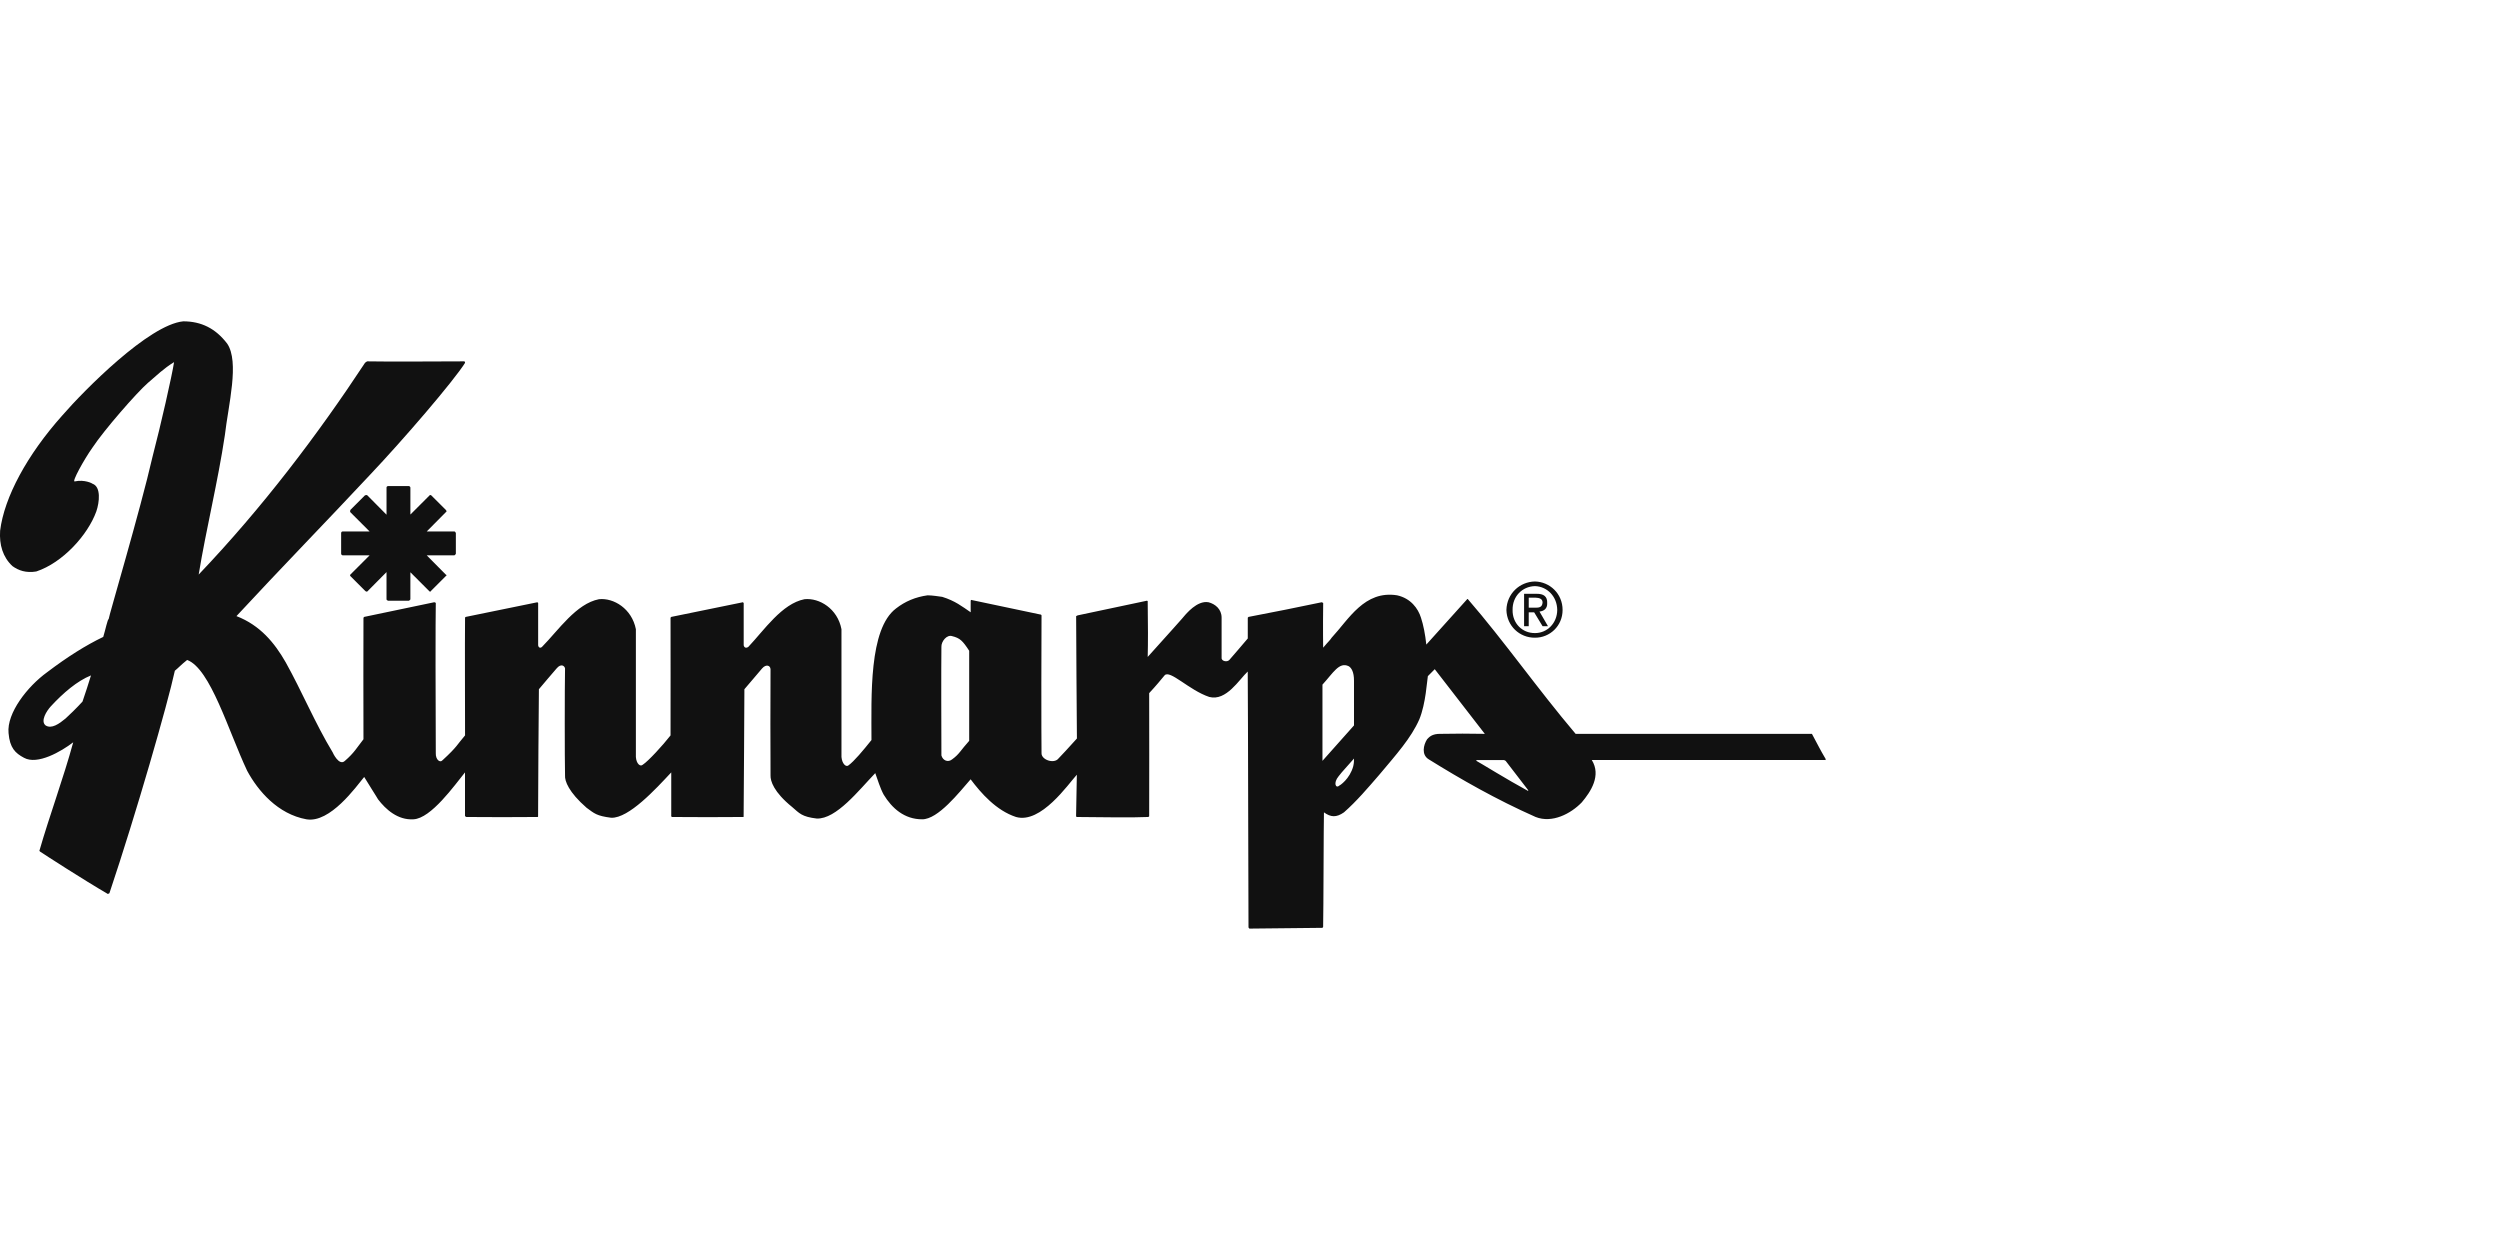
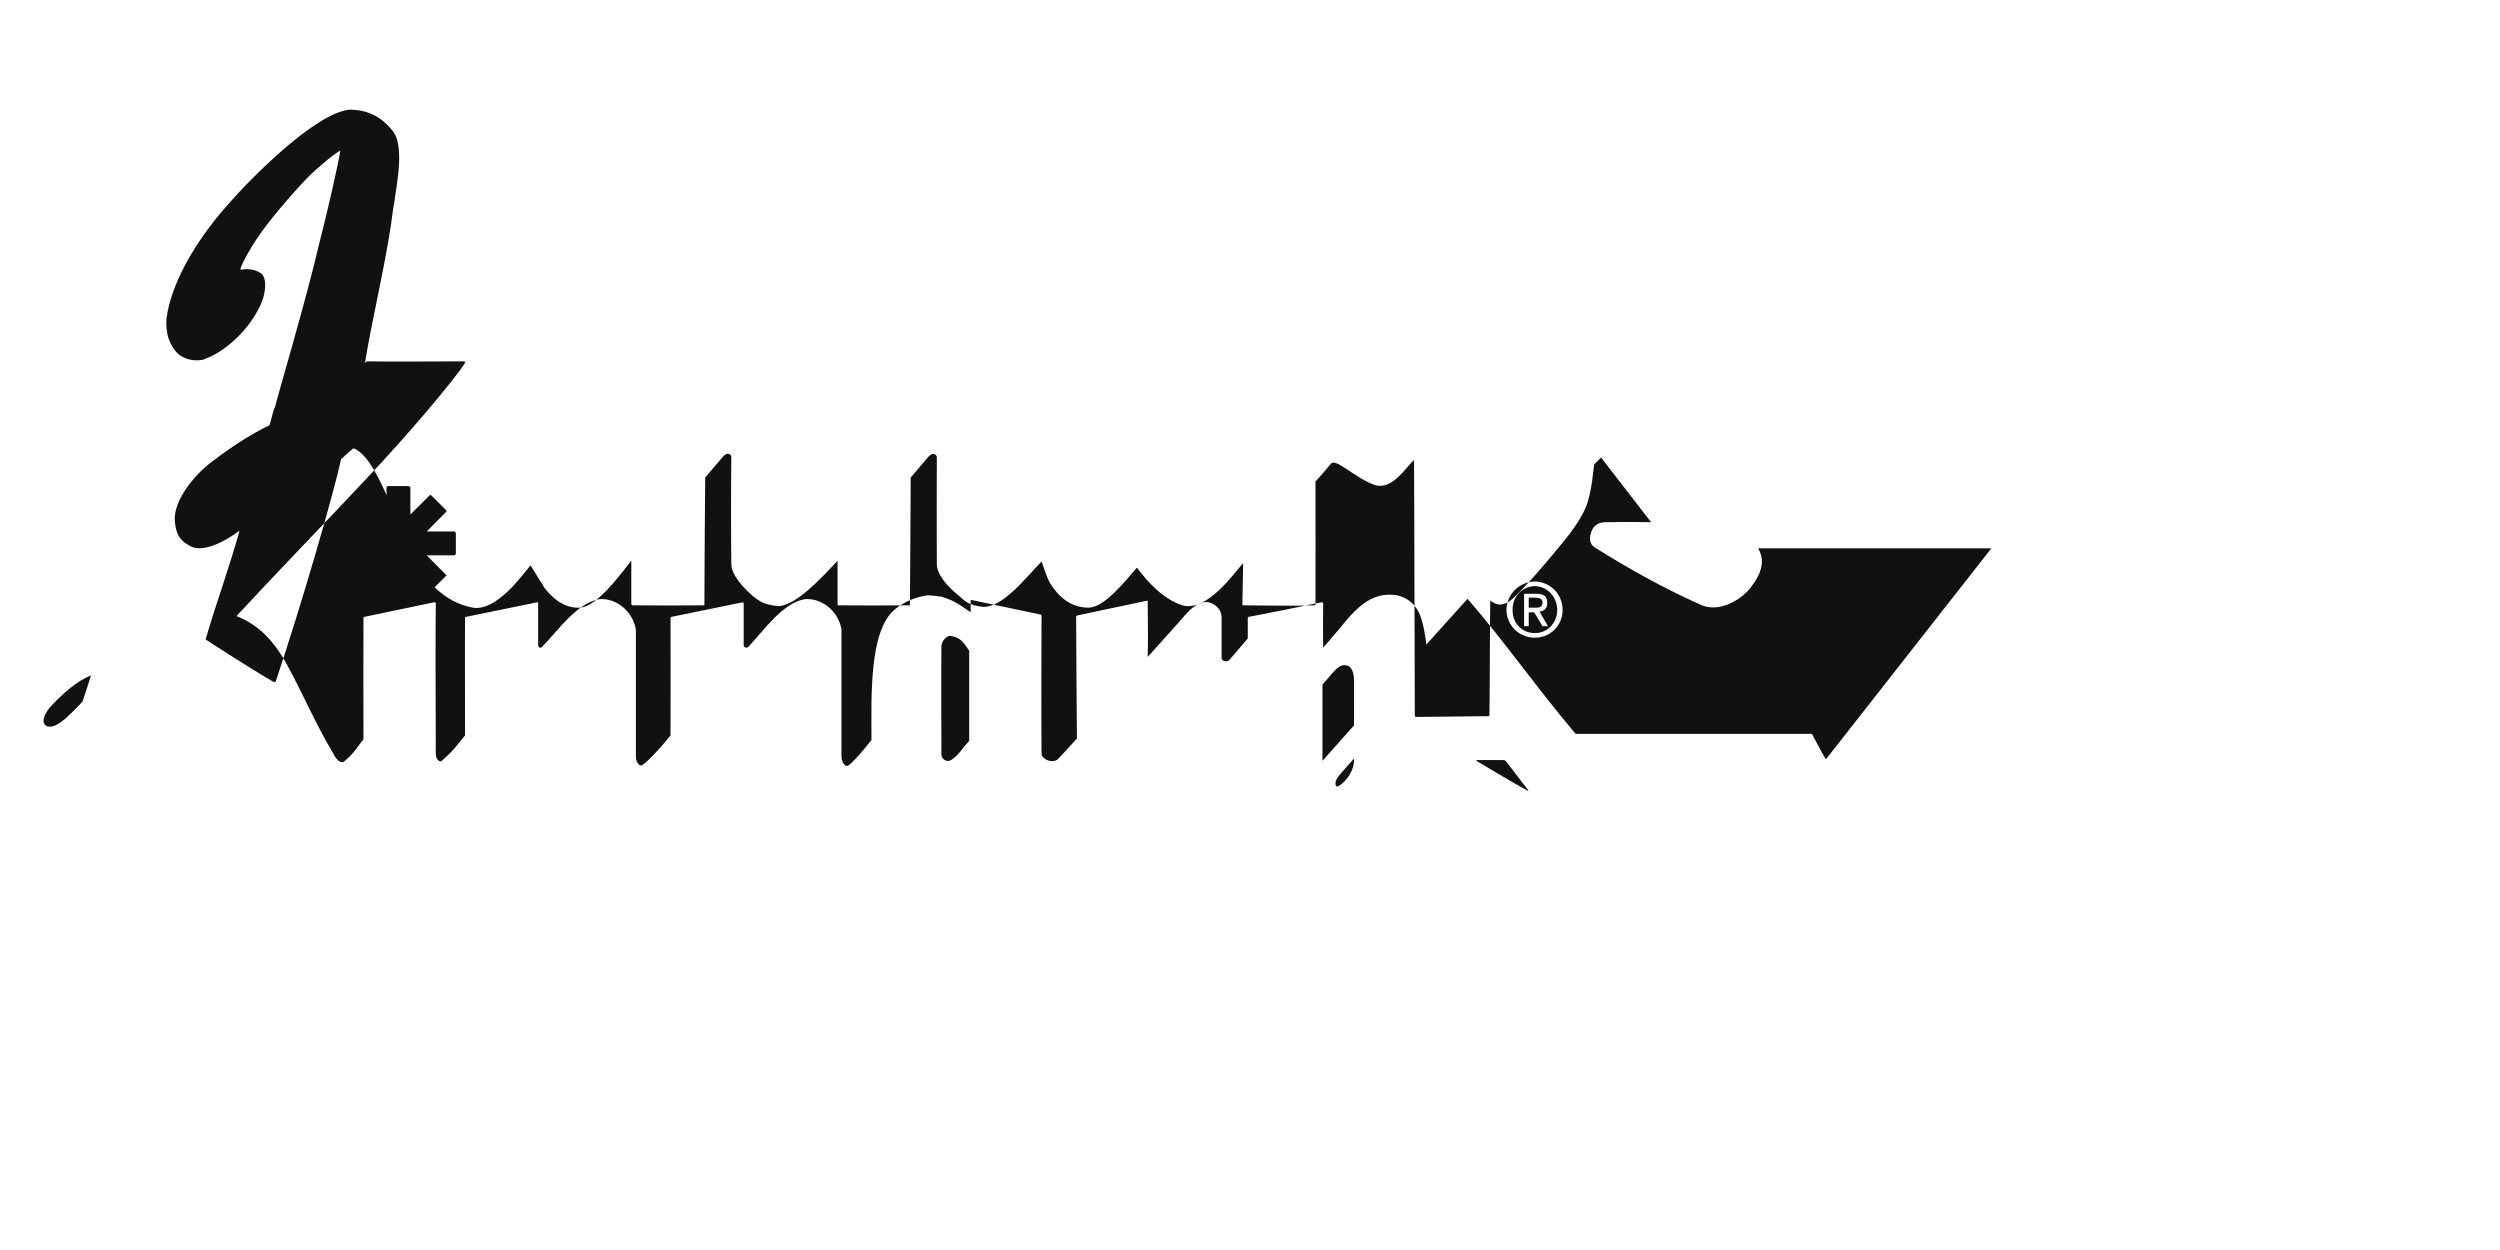
<svg xmlns="http://www.w3.org/2000/svg" version="1.0" id="Ebene_1" x="0px" y="0px" width="200px" height="100px" viewBox="0 0 200 100" enable-background="new 0 0 200 100" xml:space="preserve">
-   <rect fill="#FFFFFF" width="200" height="100" />
-   <path fill="#111111" d="M122.299,48.984h0.432l0.675,1.111h0.432l-0.679-1.172  c0.353-0.031,0.637-0.233,0.617-0.679c0.021-0.525-0.278-0.751-0.864-0.74  h-0.984v2.591h0.37V48.984z M122.299,47.815h0.555  c0.257,0.01,0.538,0.069,0.552,0.367c-0.014,0.418-0.305,0.442-0.613,0.432  h-0.494V47.815z M122.793,51.016c1.189,0.01,2.214-0.939,2.214-2.218  c0-1.306-1.025-2.255-2.214-2.279c-1.22,0.024-2.249,0.973-2.28,2.279  C120.544,50.077,121.572,51.027,122.793,51.016z M122.793,46.889  c0.984,0.027,1.775,0.83,1.786,1.909c-0.01,1.059-0.802,1.854-1.786,1.848  c-1.018,0.007-1.807-0.788-1.786-1.848  C120.986,47.719,121.774,46.917,122.793,46.889z M146.067,60.744  c-0.521-0.884-0.545-0.987-1.111-2.033c-0.014,0-0.12-0.01-0.123,0h-18.781  c-3.051-3.603-5.707-7.411-8.618-10.774c-0.014-0.027-0.092-0.017-0.062,0  l-3.267,3.63c-0.086-0.802-0.23-1.563-0.428-2.153  c-0.23-0.737-0.819-1.549-1.909-1.789c-2.612-0.411-3.86,1.909-5.234,3.39  c-0.158,0.24-0.243,0.278-0.679,0.799c-0.003,0.024-0.027-1.539,0-3.572  c-0.027-0.024-0.092-0.058-0.12-0.062c-1.676,0.36-4.165,0.85-5.851,1.172  c-0.01,0.004-0.055,0.065-0.062,0.062c0.007,0.596,0,0.98,0,1.663  c-0.566,0.662-1.039,1.224-1.477,1.721c-0.175,0.185-0.576,0.106-0.617-0.12  c-0.007-1.409,0-1.854,0-3.263c0-0.689-0.518-1.097-1.045-1.234  c-0.932-0.175-1.837,1.011-1.844,0.987c0.007,0.024-1.813,2.043-3.023,3.387  c0.031-1.159,0.027-2.458,0-4.436c0.027-0.024-0.038-0.058-0.062-0.062  l-5.536,1.172c-0.014-0.007-0.103,0.062-0.127,0.062  c0.024,3.14,0.024,6.506,0.062,9.79c-0.881,0.963-1.022,1.135-1.477,1.601  c-0.353,0.452-1.375,0.106-1.354-0.432c-0.021-1.063-0.017-10.105,0-11.02  c-0.017-0.051-0.093-0.093-0.062-0.062l-5.543-1.169  c0.014-0.027-0.055,0.007-0.062,0.058c0.003,0.35-0.01,0.61,0,0.926  c-0.689-0.466-1.231-0.908-2.276-1.234c-0.315-0.041-0.758-0.117-1.172-0.123  c-0.967,0.134-1.796,0.483-2.526,1.052c-2.184,1.645-1.964,7.047-1.964,10.527  c-0.672,0.84-1.381,1.693-1.848,2.033c-0.189,0.147-0.504-0.13-0.552-0.679  c0.003-2.331,0.003-8.001,0-10.222c-0.312-1.645-1.769-2.523-2.958-2.4  c-1.81,0.357-3.219,2.468-4.494,3.815c-0.206,0.144-0.343,0.024-0.37-0.123  v-3.387l-0.062-0.062l-5.728,1.172c0.003,0-0.065,0.062-0.062,0.062  c-0.003,2.362,0.014,6.787,0,9.42c-0.631,0.809-1.786,2.064-2.214,2.338  c-0.202,0.199-0.521-0.065-0.559-0.613c0-2.331,0-8.001,0-10.222  c-0.322-1.645-1.779-2.523-2.951-2.4c-1.824,0.357-3.232,2.468-4.559,3.815  c-0.158,0.144-0.295,0.024-0.308-0.123v-3.387l-0.058-0.062l-5.728,1.172  c-0.003-0.003-0.082,0.055-0.062,0.062c-0.021,2.348,0,6.756,0,9.42  c-0.665,0.768-0.59,0.871-1.786,1.971c-0.226,0.271-0.576-0.048-0.555-0.555  c-0.024-3.339-0.027-11.188,0-12.008c-0.027-0.045-0.099-0.055-0.123-0.062  l-5.601,1.172c0-0.003-0.072,0.041-0.062,0.12c-0.01,0.836-0.01,8.121,0,9.67  c-0.548,0.699-0.737,1.08-1.481,1.724c-0.47,0.459-0.984-0.665-0.984-0.679  c-1.381-2.279-2.478-4.915-3.757-7.202c-0.884-1.549-2.046-2.965-3.939-3.695  c3.503-3.781,7.305-7.685,10.65-11.267c2.698-2.845,6.712-7.521,7.637-8.991  c0.01-0.051-0.01-0.106-0.062-0.123c-1.693,0.017-6.948,0.024-7.761,0  c-0.065,0.027-0.127,0.065-0.182,0.123c-3.764,5.714-8.196,11.579-13.304,16.933  c0.603-3.671,1.536-7.414,2.094-11.147c0.274-2.396,1.186-5.865,0.185-7.329  c-0.932-1.22-2.074-1.779-3.51-1.782c-2.749,0.264-7.946,5.532-9.666,7.514  c-2.831,3.167-4.655,6.554-4.988,9.235c-0.075,1.124,0.213,2.111,0.984,2.831  c0.483,0.35,1.087,0.569,1.909,0.432c2.115-0.703,4.117-2.91,4.802-4.802  c0.257-0.747,0.387-1.974-0.305-2.218c0.007-0.017-0.637-0.36-1.419-0.185  c-0.271,0.086,0.734-1.745,1.419-2.708c0.926-1.399,3.527-4.381,4.432-5.173  c0.72-0.61,1.244-1.141,2.094-1.662c-0.164,1.08-1.063,5.042-1.724,7.572  c-0.98,4.281-3.537,12.885-3.51,12.992c-0.079-0.024-0.257,0.85-0.432,1.419  c-1.381,0.662-2.862,1.59-4.497,2.831c-1.556,1.124-3.236,3.26-3.078,4.864  c0.099,1.189,0.541,1.604,1.234,1.974c1.076,0.6,2.982-0.504,3.939-1.238  c-0.778,2.855-1.875,5.8-2.708,8.686c0.014-0.01,0.024,0.045,0.062,0.062  c0.422,0.281,3.441,2.235,5.419,3.387c0.01-0.01,0.086-0.038,0.123-0.062  c2.156-6.431,4.655-15.127,5.234-17.797c0.322-0.264,0.476-0.459,0.984-0.864  c1.868,0.699,3.298,5.683,4.802,8.868c0.871,1.615,2.454,3.465,4.741,3.88  c1.896,0.326,3.98-2.612,4.621-3.387c0.137,0.24,1.128,1.8,1.107,1.786  c0.614,0.809,1.584,1.68,2.831,1.601c1.412-0.058,3.308-2.746,4.127-3.753  v3.51c0.021-0.031,0.069,0.069,0.123,0.058c1.93,0.01,3.771,0.024,5.666,0  c0.014,0.024,0.072-0.027,0.058-0.058c0.014-2.941,0.034-7.737,0.065-10.163  c0.507-0.593,0.884-1.056,1.416-1.663c0.363-0.432,0.645-0.195,0.675,0  c-0.031,1.57-0.031,7.288,0,8.563c-0.031,0.439,0.288,1.333,1.724,2.584  c0.621,0.453,0.795,0.651,1.971,0.799c1.412,0.045,3.548-2.287,4.802-3.63v3.445  c-0.027,0.027,0.027,0.134,0.062,0.123c1.954,0.01,3.795,0.024,5.666,0  c0.034,0.024,0.089-0.041,0.062-0.058c0.027-2.965,0.048-7.74,0.062-10.163  c0.525-0.593,0.895-1.07,1.416-1.663c0.329-0.374,0.662-0.233,0.675,0.062  c-0.014,1.567-0.014,7.226,0,8.501c-0.014,0.439,0.25,1.323,1.728,2.523  c0.583,0.504,0.775,0.782,1.968,0.922c1.563,0.062,3.369-2.266,4.682-3.633  c0.189,0.521,0.398,1.22,0.675,1.724c0.662,1.086,1.652,1.971,3.075,1.971  c1.275,0.01,2.965-2.156,3.88-3.201c0.836,1.114,2.05,2.499,3.633,3.016  c1.992,0.566,4.178-2.633,4.864-3.383l-0.062,3.325  c-0.003-0.007,0.048,0.076,0.062,0.058c1.669,0.021,4.682,0.055,5.663,0  c0.058,0.021,0.127-0.055,0.123-0.058c0.004-2.663,0.01-7.191,0-9.851  c0.59-0.634,0.915-1.042,1.231-1.419c0.418-0.487,1.964,1.189,3.575,1.724  c1.361,0.36,2.393-1.395,3.078-2.033c0.031,3.469,0.045,19.038,0.062,20.443  c-0.017,0.058,0.072,0.093,0.062,0.123l5.851-0.062  c-0.024,0.007,0.086-0.048,0.058-0.123c0.031-1.155,0.038-8.265,0.065-9.115  c0.549,0.394,0.984,0.428,1.601,0c1.008-0.884,1.92-1.961,2.831-3.013  c1.34-1.601,2.543-2.927,3.202-4.436c0.518-1.265,0.61-3.092,0.679-3.449  c0.367-0.38,0.531-0.541,0.552-0.555l4.004,5.173  c-1.155-0.024-2.43-0.024-3.51,0c-0.737-0.024-0.96,0.285-1.107,0.432  c-0.298,0.466-0.463,1.238,0.123,1.601c2.591,1.611,5.399,3.215,8.559,4.617  c1.316,0.524,2.814-0.257,3.692-1.169c0.72-0.854,1.573-2.142,0.802-3.387  h18.658C146.016,60.82,146.061,60.768,146.067,60.744z M6.6,56.127  c-0.511,0.559-1.052,1.076-1.357,1.354c-0.507,0.422-1.124,0.86-1.597,0.552  c-0.425-0.346,0.069-1.145,0.428-1.536c0.98-1.059,2.101-2.023,3.205-2.465  C7.039,54.797,6.867,55.363,6.6,56.127z M77.535,59.267  c-0.675,0.747-0.782,1.059-1.358,1.477c-0.336,0.278-0.751,0.1-0.864-0.308  c-0.01-2.303-0.021-6.907,0-8.683c-0.021-0.439,0.439-1.008,0.864-0.86  c0.621,0.154,0.836,0.367,1.358,1.169V59.267z M108.259,61.3  c-0.278,1.028-1.093,1.556-1.107,1.539c-0.291,0.281-0.511-0.202-0.062-0.74  c0.274-0.367,0.751-0.857,1.231-1.416  C108.317,61.101,108.286,61.156,108.259,61.3z M108.32,58.033l-2.523,2.835v-6.098  c0.864-0.943,1.333-1.837,2.091-1.477c0.216,0.117,0.439,0.459,0.432,1.172  C108.327,55.64,108.327,56.929,108.32,58.033z M122.237,63.271  c-1.566-0.846-3.935-2.31-4.127-2.403c-0.003-0.01,0.017-0.051,0-0.062h2.218  l0.123,0.062l1.848,2.403l-0.062-0.062  C122.22,63.185,122.289,63.322,122.237,63.271z M36.34,44.425h-2.203l1.526,1.541  c0.079,0.021,0.072,0.099,0,0.123l-1.169,1.169  c-0.027,0.076-0.103,0.079-0.123,0.062l-1.54-1.54v2.157  c-0.007,0.048-0.065,0.099-0.123,0.123h-1.663  c-0.072-0.024-0.13-0.076-0.123-0.123v-2.17l-1.536,1.552  c-0.038,0.021-0.117,0.017-0.185-0.062l-1.169-1.169  c-0.031-0.024-0.034-0.103,0-0.123l1.54-1.54H27.414  c-0.065-0.003-0.117-0.062-0.123-0.123v-1.663  c0.007-0.072,0.058-0.127,0.123-0.12h2.156l-1.54-1.54  c-0.031-0.031-0.027-0.113,0-0.185l1.169-1.169c0.072-0.027,0.151-0.031,0.185,0  l1.538,1.553v-2.171c-0.007-0.062,0.051-0.113,0.123-0.123h1.663  c0.058,0.01,0.117,0.062,0.123,0.123v2.157l1.542-1.542  c0.014-0.027,0.096-0.024,0.12,0l1.172,1.169c0.072,0.076,0.075,0.158,0,0.185  l-1.527,1.542h2.203c0.048-0.007,0.099,0.048,0.127,0.12v1.663  C36.439,44.364,36.388,44.422,36.34,44.425z" />
+   <path fill="#111111" d="M122.299,48.984h0.432l0.675,1.111h0.432l-0.679-1.172  c0.353-0.031,0.637-0.233,0.617-0.679c0.021-0.525-0.278-0.751-0.864-0.74  h-0.984v2.591h0.37V48.984z M122.299,47.815h0.555  c0.257,0.01,0.538,0.069,0.552,0.367c-0.014,0.418-0.305,0.442-0.613,0.432  h-0.494V47.815z M122.793,51.016c1.189,0.01,2.214-0.939,2.214-2.218  c0-1.306-1.025-2.255-2.214-2.279c-1.22,0.024-2.249,0.973-2.28,2.279  C120.544,50.077,121.572,51.027,122.793,51.016z M122.793,46.889  c0.984,0.027,1.775,0.83,1.786,1.909c-0.01,1.059-0.802,1.854-1.786,1.848  c-1.018,0.007-1.807-0.788-1.786-1.848  C120.986,47.719,121.774,46.917,122.793,46.889z M146.067,60.744  c-0.521-0.884-0.545-0.987-1.111-2.033c-0.014,0-0.12-0.01-0.123,0h-18.781  c-3.051-3.603-5.707-7.411-8.618-10.774c-0.014-0.027-0.092-0.017-0.062,0  l-3.267,3.63c-0.086-0.802-0.23-1.563-0.428-2.153  c-0.23-0.737-0.819-1.549-1.909-1.789c-2.612-0.411-3.86,1.909-5.234,3.39  c-0.158,0.24-0.243,0.278-0.679,0.799c-0.003,0.024-0.027-1.539,0-3.572  c-0.027-0.024-0.092-0.058-0.12-0.062c-1.676,0.36-4.165,0.85-5.851,1.172  c-0.01,0.004-0.055,0.065-0.062,0.062c0.007,0.596,0,0.98,0,1.663  c-0.566,0.662-1.039,1.224-1.477,1.721c-0.175,0.185-0.576,0.106-0.617-0.12  c-0.007-1.409,0-1.854,0-3.263c0-0.689-0.518-1.097-1.045-1.234  c-0.932-0.175-1.837,1.011-1.844,0.987c0.007,0.024-1.813,2.043-3.023,3.387  c0.031-1.159,0.027-2.458,0-4.436c0.027-0.024-0.038-0.058-0.062-0.062  l-5.536,1.172c-0.014-0.007-0.103,0.062-0.127,0.062  c0.024,3.14,0.024,6.506,0.062,9.79c-0.881,0.963-1.022,1.135-1.477,1.601  c-0.353,0.452-1.375,0.106-1.354-0.432c-0.021-1.063-0.017-10.105,0-11.02  c-0.017-0.051-0.093-0.093-0.062-0.062l-5.543-1.169  c0.014-0.027-0.055,0.007-0.062,0.058c0.003,0.35-0.01,0.61,0,0.926  c-0.689-0.466-1.231-0.908-2.276-1.234c-0.315-0.041-0.758-0.117-1.172-0.123  c-0.967,0.134-1.796,0.483-2.526,1.052c-2.184,1.645-1.964,7.047-1.964,10.527  c-0.672,0.84-1.381,1.693-1.848,2.033c-0.189,0.147-0.504-0.13-0.552-0.679  c0.003-2.331,0.003-8.001,0-10.222c-0.312-1.645-1.769-2.523-2.958-2.4  c-1.81,0.357-3.219,2.468-4.494,3.815c-0.206,0.144-0.343,0.024-0.37-0.123  v-3.387l-0.062-0.062l-5.728,1.172c0.003,0-0.065,0.062-0.062,0.062  c-0.003,2.362,0.014,6.787,0,9.42c-0.631,0.809-1.786,2.064-2.214,2.338  c-0.202,0.199-0.521-0.065-0.559-0.613c0-2.331,0-8.001,0-10.222  c-0.322-1.645-1.779-2.523-2.951-2.4c-1.824,0.357-3.232,2.468-4.559,3.815  c-0.158,0.144-0.295,0.024-0.308-0.123v-3.387l-0.058-0.062l-5.728,1.172  c-0.003-0.003-0.082,0.055-0.062,0.062c-0.021,2.348,0,6.756,0,9.42  c-0.665,0.768-0.59,0.871-1.786,1.971c-0.226,0.271-0.576-0.048-0.555-0.555  c-0.024-3.339-0.027-11.188,0-12.008c-0.027-0.045-0.099-0.055-0.123-0.062  l-5.601,1.172c0-0.003-0.072,0.041-0.062,0.12c-0.01,0.836-0.01,8.121,0,9.67  c-0.548,0.699-0.737,1.08-1.481,1.724c-0.47,0.459-0.984-0.665-0.984-0.679  c-1.381-2.279-2.478-4.915-3.757-7.202c-0.884-1.549-2.046-2.965-3.939-3.695  c3.503-3.781,7.305-7.685,10.65-11.267c2.698-2.845,6.712-7.521,7.637-8.991  c0.01-0.051-0.01-0.106-0.062-0.123c-1.693,0.017-6.948,0.024-7.761,0  c-0.065,0.027-0.127,0.065-0.182,0.123c0.603-3.671,1.536-7.414,2.094-11.147c0.274-2.396,1.186-5.865,0.185-7.329  c-0.932-1.22-2.074-1.779-3.51-1.782c-2.749,0.264-7.946,5.532-9.666,7.514  c-2.831,3.167-4.655,6.554-4.988,9.235c-0.075,1.124,0.213,2.111,0.984,2.831  c0.483,0.35,1.087,0.569,1.909,0.432c2.115-0.703,4.117-2.91,4.802-4.802  c0.257-0.747,0.387-1.974-0.305-2.218c0.007-0.017-0.637-0.36-1.419-0.185  c-0.271,0.086,0.734-1.745,1.419-2.708c0.926-1.399,3.527-4.381,4.432-5.173  c0.72-0.61,1.244-1.141,2.094-1.662c-0.164,1.08-1.063,5.042-1.724,7.572  c-0.98,4.281-3.537,12.885-3.51,12.992c-0.079-0.024-0.257,0.85-0.432,1.419  c-1.381,0.662-2.862,1.59-4.497,2.831c-1.556,1.124-3.236,3.26-3.078,4.864  c0.099,1.189,0.541,1.604,1.234,1.974c1.076,0.6,2.982-0.504,3.939-1.238  c-0.778,2.855-1.875,5.8-2.708,8.686c0.014-0.01,0.024,0.045,0.062,0.062  c0.422,0.281,3.441,2.235,5.419,3.387c0.01-0.01,0.086-0.038,0.123-0.062  c2.156-6.431,4.655-15.127,5.234-17.797c0.322-0.264,0.476-0.459,0.984-0.864  c1.868,0.699,3.298,5.683,4.802,8.868c0.871,1.615,2.454,3.465,4.741,3.88  c1.896,0.326,3.98-2.612,4.621-3.387c0.137,0.24,1.128,1.8,1.107,1.786  c0.614,0.809,1.584,1.68,2.831,1.601c1.412-0.058,3.308-2.746,4.127-3.753  v3.51c0.021-0.031,0.069,0.069,0.123,0.058c1.93,0.01,3.771,0.024,5.666,0  c0.014,0.024,0.072-0.027,0.058-0.058c0.014-2.941,0.034-7.737,0.065-10.163  c0.507-0.593,0.884-1.056,1.416-1.663c0.363-0.432,0.645-0.195,0.675,0  c-0.031,1.57-0.031,7.288,0,8.563c-0.031,0.439,0.288,1.333,1.724,2.584  c0.621,0.453,0.795,0.651,1.971,0.799c1.412,0.045,3.548-2.287,4.802-3.63v3.445  c-0.027,0.027,0.027,0.134,0.062,0.123c1.954,0.01,3.795,0.024,5.666,0  c0.034,0.024,0.089-0.041,0.062-0.058c0.027-2.965,0.048-7.74,0.062-10.163  c0.525-0.593,0.895-1.07,1.416-1.663c0.329-0.374,0.662-0.233,0.675,0.062  c-0.014,1.567-0.014,7.226,0,8.501c-0.014,0.439,0.25,1.323,1.728,2.523  c0.583,0.504,0.775,0.782,1.968,0.922c1.563,0.062,3.369-2.266,4.682-3.633  c0.189,0.521,0.398,1.22,0.675,1.724c0.662,1.086,1.652,1.971,3.075,1.971  c1.275,0.01,2.965-2.156,3.88-3.201c0.836,1.114,2.05,2.499,3.633,3.016  c1.992,0.566,4.178-2.633,4.864-3.383l-0.062,3.325  c-0.003-0.007,0.048,0.076,0.062,0.058c1.669,0.021,4.682,0.055,5.663,0  c0.058,0.021,0.127-0.055,0.123-0.058c0.004-2.663,0.01-7.191,0-9.851  c0.59-0.634,0.915-1.042,1.231-1.419c0.418-0.487,1.964,1.189,3.575,1.724  c1.361,0.36,2.393-1.395,3.078-2.033c0.031,3.469,0.045,19.038,0.062,20.443  c-0.017,0.058,0.072,0.093,0.062,0.123l5.851-0.062  c-0.024,0.007,0.086-0.048,0.058-0.123c0.031-1.155,0.038-8.265,0.065-9.115  c0.549,0.394,0.984,0.428,1.601,0c1.008-0.884,1.92-1.961,2.831-3.013  c1.34-1.601,2.543-2.927,3.202-4.436c0.518-1.265,0.61-3.092,0.679-3.449  c0.367-0.38,0.531-0.541,0.552-0.555l4.004,5.173  c-1.155-0.024-2.43-0.024-3.51,0c-0.737-0.024-0.96,0.285-1.107,0.432  c-0.298,0.466-0.463,1.238,0.123,1.601c2.591,1.611,5.399,3.215,8.559,4.617  c1.316,0.524,2.814-0.257,3.692-1.169c0.72-0.854,1.573-2.142,0.802-3.387  h18.658C146.016,60.82,146.061,60.768,146.067,60.744z M6.6,56.127  c-0.511,0.559-1.052,1.076-1.357,1.354c-0.507,0.422-1.124,0.86-1.597,0.552  c-0.425-0.346,0.069-1.145,0.428-1.536c0.98-1.059,2.101-2.023,3.205-2.465  C7.039,54.797,6.867,55.363,6.6,56.127z M77.535,59.267  c-0.675,0.747-0.782,1.059-1.358,1.477c-0.336,0.278-0.751,0.1-0.864-0.308  c-0.01-2.303-0.021-6.907,0-8.683c-0.021-0.439,0.439-1.008,0.864-0.86  c0.621,0.154,0.836,0.367,1.358,1.169V59.267z M108.259,61.3  c-0.278,1.028-1.093,1.556-1.107,1.539c-0.291,0.281-0.511-0.202-0.062-0.74  c0.274-0.367,0.751-0.857,1.231-1.416  C108.317,61.101,108.286,61.156,108.259,61.3z M108.32,58.033l-2.523,2.835v-6.098  c0.864-0.943,1.333-1.837,2.091-1.477c0.216,0.117,0.439,0.459,0.432,1.172  C108.327,55.64,108.327,56.929,108.32,58.033z M122.237,63.271  c-1.566-0.846-3.935-2.31-4.127-2.403c-0.003-0.01,0.017-0.051,0-0.062h2.218  l0.123,0.062l1.848,2.403l-0.062-0.062  C122.22,63.185,122.289,63.322,122.237,63.271z M36.34,44.425h-2.203l1.526,1.541  c0.079,0.021,0.072,0.099,0,0.123l-1.169,1.169  c-0.027,0.076-0.103,0.079-0.123,0.062l-1.54-1.54v2.157  c-0.007,0.048-0.065,0.099-0.123,0.123h-1.663  c-0.072-0.024-0.13-0.076-0.123-0.123v-2.17l-1.536,1.552  c-0.038,0.021-0.117,0.017-0.185-0.062l-1.169-1.169  c-0.031-0.024-0.034-0.103,0-0.123l1.54-1.54H27.414  c-0.065-0.003-0.117-0.062-0.123-0.123v-1.663  c0.007-0.072,0.058-0.127,0.123-0.12h2.156l-1.54-1.54  c-0.031-0.031-0.027-0.113,0-0.185l1.169-1.169c0.072-0.027,0.151-0.031,0.185,0  l1.538,1.553v-2.171c-0.007-0.062,0.051-0.113,0.123-0.123h1.663  c0.058,0.01,0.117,0.062,0.123,0.123v2.157l1.542-1.542  c0.014-0.027,0.096-0.024,0.12,0l1.172,1.169c0.072,0.076,0.075,0.158,0,0.185  l-1.527,1.542h2.203c0.048-0.007,0.099,0.048,0.127,0.12v1.663  C36.439,44.364,36.388,44.422,36.34,44.425z" />
</svg>